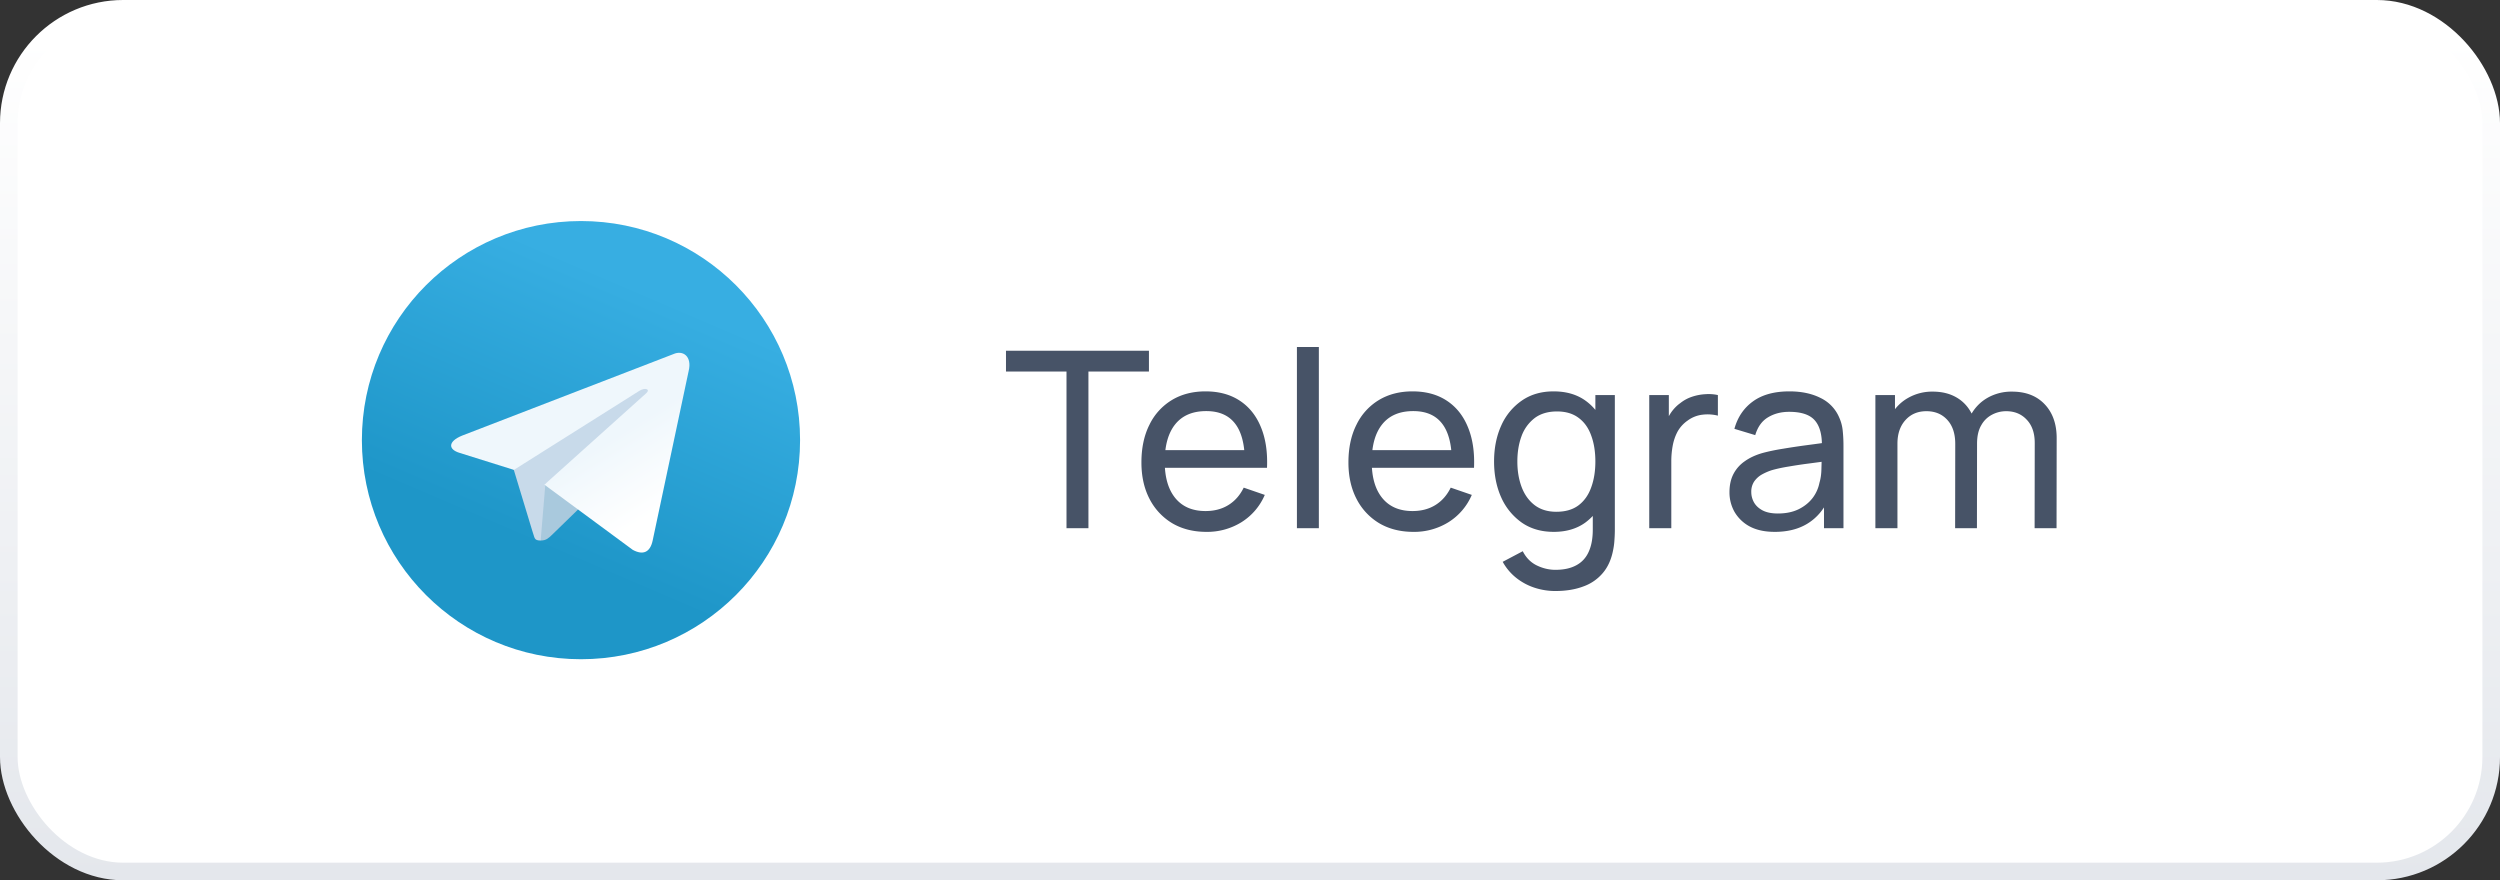
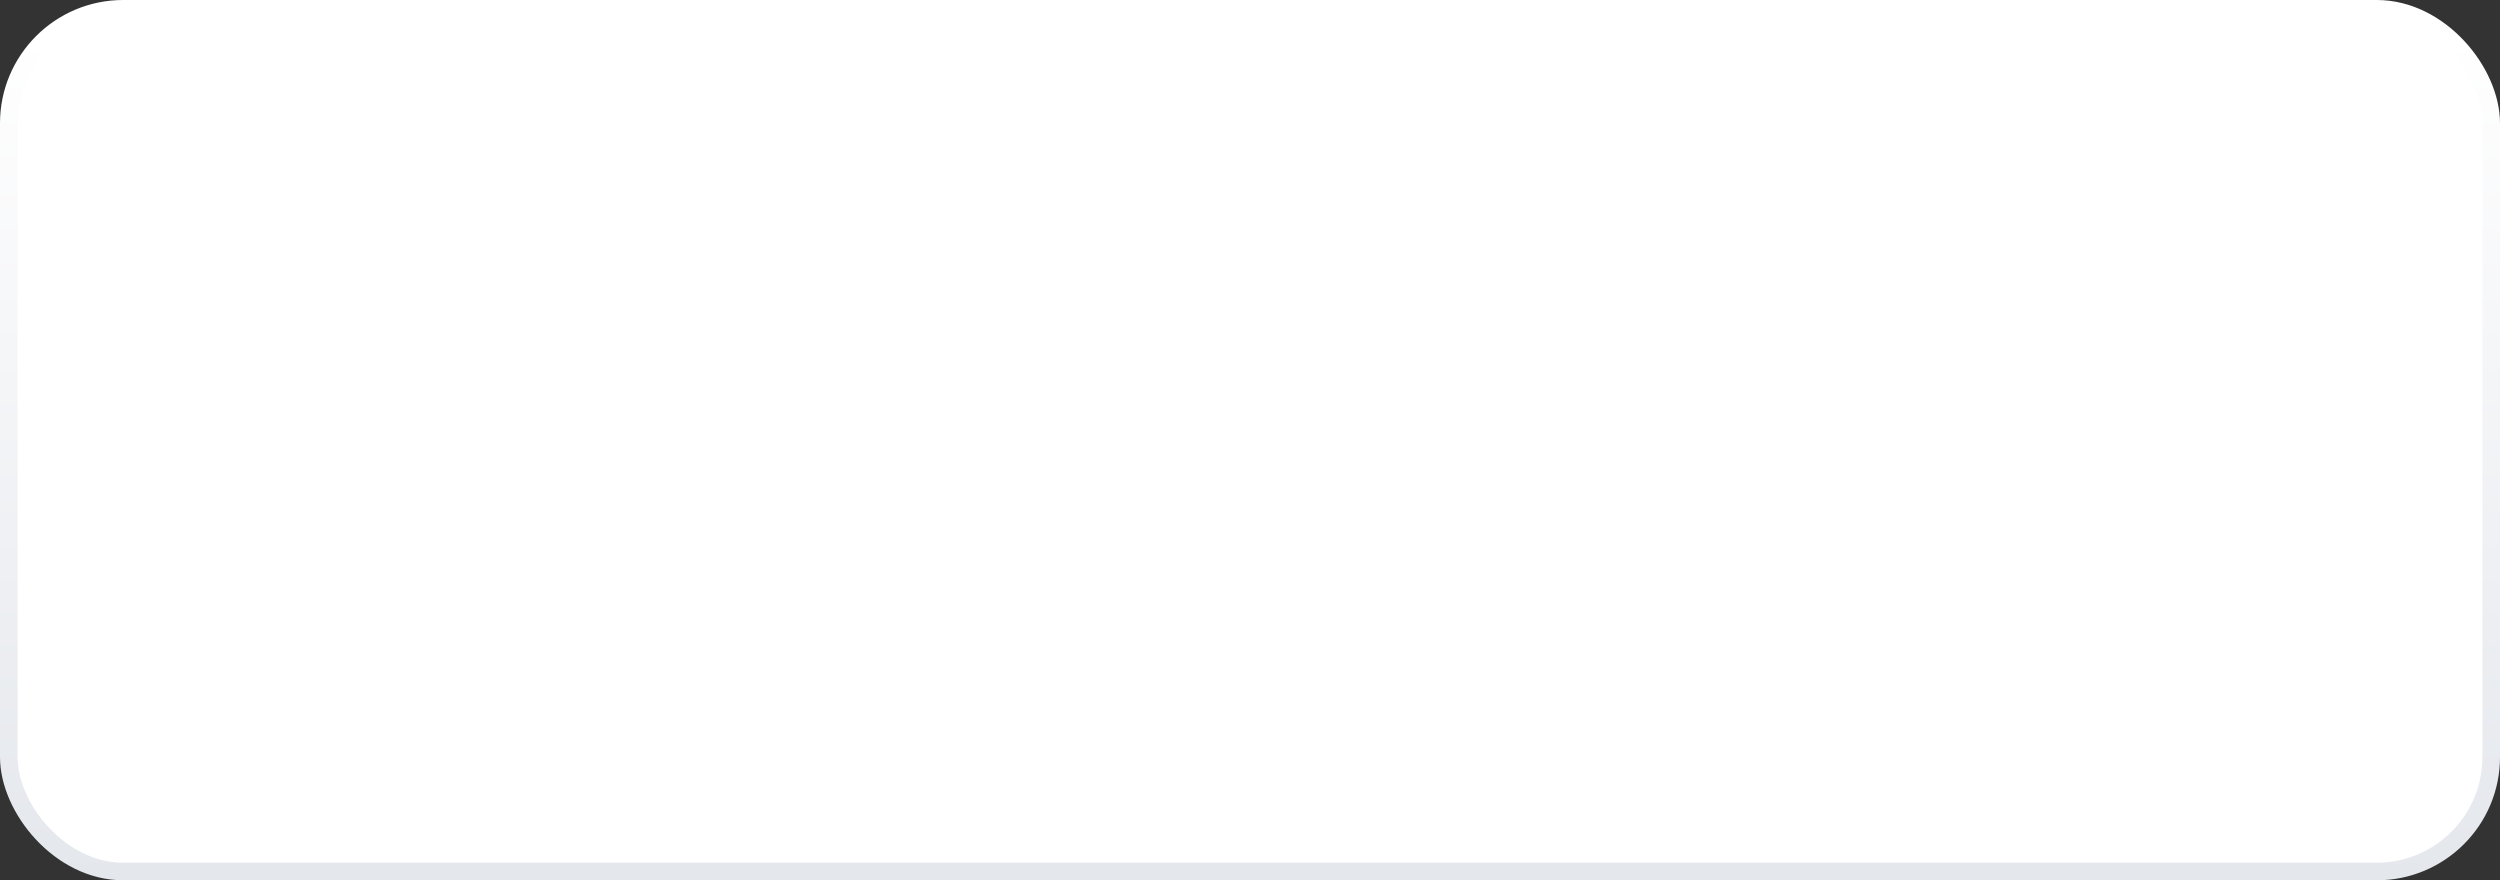
<svg xmlns="http://www.w3.org/2000/svg" width="142" height="50" fill="none">
  <rect width="100%" height="100%" fill="#333333" stroke="none" />
  <rect x="141.5" y="49.5" width="141" height="49" rx="6.5" transform="rotate(-180 141.5 49.5)" fill="#fff" stroke="url(#a)" />
-   <path d="M60.577 30v-8.897H57.14V19.92h8.12v1.183h-3.437V30h-1.246zm7.952.21c-.742 0-1.39-.163-1.946-.49a3.433 3.433 0 0 1-1.288-1.379c-.308-.593-.462-1.283-.462-2.072 0-.826.152-1.54.455-2.142a3.33 3.33 0 0 1 1.267-1.4c.546-.331 1.186-.497 1.918-.497.761 0 1.407.175 1.94.525.536.35.937.85 1.203 1.498.271.649.388 1.421.35 2.317h-1.26v-.448c-.014-.929-.203-1.622-.567-2.079-.364-.462-.905-.693-1.624-.693-.77 0-1.355.247-1.757.742-.4.495-.602 1.204-.602 2.128 0 .891.201 1.582.602 2.072.402.49.973.735 1.715.735.5 0 .934-.114 1.302-.343.37-.229.658-.558.868-.987l1.197.413a3.39 3.39 0 0 1-1.33 1.554 3.687 3.687 0 0 1-1.98.546zm-2.793-3.64v-1.001h5.586v1.001h-5.586zM73.665 30V19.71h1.246V30h-1.246zm6.622.21c-.742 0-1.39-.163-1.946-.49a3.432 3.432 0 0 1-1.288-1.379c-.308-.593-.462-1.283-.462-2.072 0-.826.152-1.54.455-2.142a3.328 3.328 0 0 1 1.267-1.4c.546-.331 1.186-.497 1.918-.497.76 0 1.407.175 1.94.525.536.35.937.85 1.203 1.498.27.649.388 1.421.35 2.317h-1.26v-.448c-.014-.929-.203-1.622-.567-2.079-.364-.462-.905-.693-1.624-.693-.77 0-1.355.247-1.757.742-.401.495-.602 1.204-.602 2.128 0 .891.2 1.582.602 2.072.402.49.973.735 1.715.735.5 0 .934-.114 1.302-.343.369-.229.658-.558.868-.987l1.197.413a3.391 3.391 0 0 1-1.33 1.554 3.687 3.687 0 0 1-1.98.546zm-2.793-3.64v-1.001h5.586v1.001h-5.586zm10.848 7a3.78 3.78 0 0 1-1.162-.182 3.351 3.351 0 0 1-1.043-.553 3.037 3.037 0 0 1-.784-.924l1.14-.602c.187.369.451.637.792.805.345.168.7.252 1.064.252.48 0 .88-.089 1.197-.266.317-.173.55-.432.7-.777.154-.345.228-.775.224-1.288V27.97h.147v-5.53h1.106v7.609c0 .205-.007.404-.021.595a3.83 3.83 0 0 1-.07.567c-.098.537-.292.978-.581 1.323a2.57 2.57 0 0 1-1.12.777c-.458.173-.987.259-1.59.259zm-.091-3.36c-.705 0-1.31-.175-1.813-.525a3.486 3.486 0 0 1-1.17-1.435c-.27-.602-.405-1.281-.405-2.037s.135-1.435.406-2.037a3.385 3.385 0 0 1 1.169-1.421c.504-.35 1.106-.525 1.806-.525.714 0 1.313.173 1.799.518.485.345.851.819 1.099 1.421.252.602.378 1.283.378 2.044 0 .751-.126 1.43-.378 2.037a3.27 3.27 0 0 1-1.1 1.435c-.485.35-1.082.525-1.791.525zm.154-1.141c.508 0 .926-.121 1.253-.364.326-.247.567-.586.72-1.015.16-.434.239-.926.239-1.477 0-.56-.08-1.052-.238-1.477-.154-.43-.392-.763-.714-1.001-.322-.243-.73-.364-1.225-.364-.514 0-.938.126-1.274.378a2.259 2.259 0 0 0-.742 1.022c-.159.43-.238.91-.238 1.442 0 .537.081 1.022.245 1.456.163.43.408.77.735 1.022.331.252.744.378 1.239.378zm5.272.931v-7.56h1.113v1.827l-.182-.238c.089-.233.203-.448.343-.644.145-.196.306-.357.483-.483a2.14 2.14 0 0 1 .665-.364c.248-.084.5-.133.756-.147.257-.019.497-.002.721.049v1.169a2.362 2.362 0 0 0-.86-.056 1.75 1.75 0 0 0-.869.343 1.87 1.87 0 0 0-.567.63c-.13.247-.221.516-.273.805a4.915 4.915 0 0 0-.077.875V30h-1.253zm7.126.21c-.565 0-1.038-.103-1.421-.308a2.194 2.194 0 0 1-.861-.826 2.249 2.249 0 0 1-.287-1.12c0-.397.075-.74.224-1.029.154-.294.368-.537.644-.728.275-.196.604-.35.987-.462.359-.098.76-.182 1.204-.252.448-.075.9-.142 1.358-.203.457-.06.884-.119 1.281-.175l-.448.259c.014-.672-.122-1.169-.406-1.491-.28-.322-.766-.483-1.456-.483-.458 0-.859.105-1.204.315-.341.205-.581.541-.721 1.008l-1.183-.357c.182-.663.534-1.183 1.057-1.561.522-.378 1.211-.567 2.065-.567.686 0 1.274.124 1.764.371a2.16 2.16 0 0 1 1.064 1.106 2.4 2.4 0 0 1 .203.763c.028.27.042.555.042.854V30h-1.106v-1.813l.259.168c-.285.611-.684 1.073-1.197 1.386-.509.313-1.13.469-1.862.469zm.189-1.043c.448 0 .835-.08 1.162-.238.331-.163.597-.376.798-.637a2.1 2.1 0 0 0 .392-.868c.07-.233.107-.492.112-.777.009-.29.014-.511.014-.665l.434.189c-.406.056-.805.11-1.197.161a27.12 27.12 0 0 0-1.113.168c-.35.056-.665.124-.945.203-.206.065-.399.15-.581.252a1.32 1.32 0 0 0-.434.399 1.039 1.039 0 0 0-.161.595c0 .205.051.401.154.588.107.187.27.338.49.455.224.117.515.175.875.175zm14.574.833.007-4.837c0-.565-.152-1.006-.455-1.323-.299-.322-.689-.483-1.169-.483-.28 0-.546.065-.798.196a1.465 1.465 0 0 0-.616.602c-.159.27-.238.618-.238 1.043l-.658-.266c-.01-.537.1-1.006.329-1.407.233-.406.55-.721.952-.945a2.737 2.737 0 0 1 1.358-.336c.788 0 1.409.24 1.862.721.452.476.679 1.118.679 1.925l-.007 5.11h-1.246zm-9.044 0v-7.56h1.113v2.023h.14V30h-1.253zm4.529 0 .007-4.788c0-.579-.15-1.031-.448-1.358-.299-.331-.696-.497-1.19-.497-.49 0-.887.168-1.19.504-.304.336-.455.782-.455 1.337l-.658-.392a2.472 2.472 0 0 1 1.302-2.226 2.75 2.75 0 0 1 1.365-.336c.508 0 .952.107 1.33.322.378.215.669.523.875.924.205.397.308.87.308 1.421L112.29 30h-1.239z" fill="#475367" />
  <rect x="13" y="5" width="40" height="40" rx="8" fill="#fff" />
  <g clip-path="url(#b)">
    <path d="M45.444 25c0 6.875-5.57 12.444-12.445 12.444s-12.444-5.57-12.444-12.445 5.569-12.444 12.444-12.444c6.876 0 12.445 5.569 12.445 12.444z" fill="url(#c)" />
-     <path d="M30.714 30.702c-.404 0-.332-.156-.477-.54l-1.182-3.899 7.342-4.583.86.228-.715 1.95-5.828 6.844z" fill="#C8DAEA" />
-     <path d="M30.719 30.701c.31 0 .446-.145.622-.31.27-.26 3.733-3.63 3.733-3.63l-2.126-.519-1.97 1.245-.26 3.11v.104z" fill="#A9C9DD" />
-     <path d="m30.922 27.53 5.019 3.702c.57.311.985.156 1.13-.529l2.043-9.623c.208-.84-.321-1.214-.871-.965L26.255 24.74c-.82.332-.809.788-.145.985l3.08.965 7.124-4.49c.332-.208.643-.094.394.134l-5.786 5.196z" fill="url(#d)" />
  </g>
  <defs>
    <linearGradient id="a" x1="211" y1="49" x2="211" y2="97" gradientUnits="userSpaceOnUse">
      <stop stop-color="#E4E7EC" />
      <stop offset="1" stop-color="#fff" />
    </linearGradient>
    <linearGradient id="c" x1="36.646" y1="16.488" x2="30.424" y2="31.006" gradientUnits="userSpaceOnUse">
      <stop stop-color="#37AEE2" />
      <stop offset="1" stop-color="#1E96C8" />
    </linearGradient>
    <linearGradient id="d" x1="33.928" y1="25.389" x2="36.521" y2="29.537" gradientUnits="userSpaceOnUse">
      <stop stop-color="#EFF7FC" />
      <stop offset="1" stop-color="#fff" />
    </linearGradient>
    <clipPath id="b">
-       <rect x="20.555" y="12.555" width="24.889" height="24.889" rx="8" fill="#fff" />
-     </clipPath>
+       </clipPath>
  </defs>
</svg>